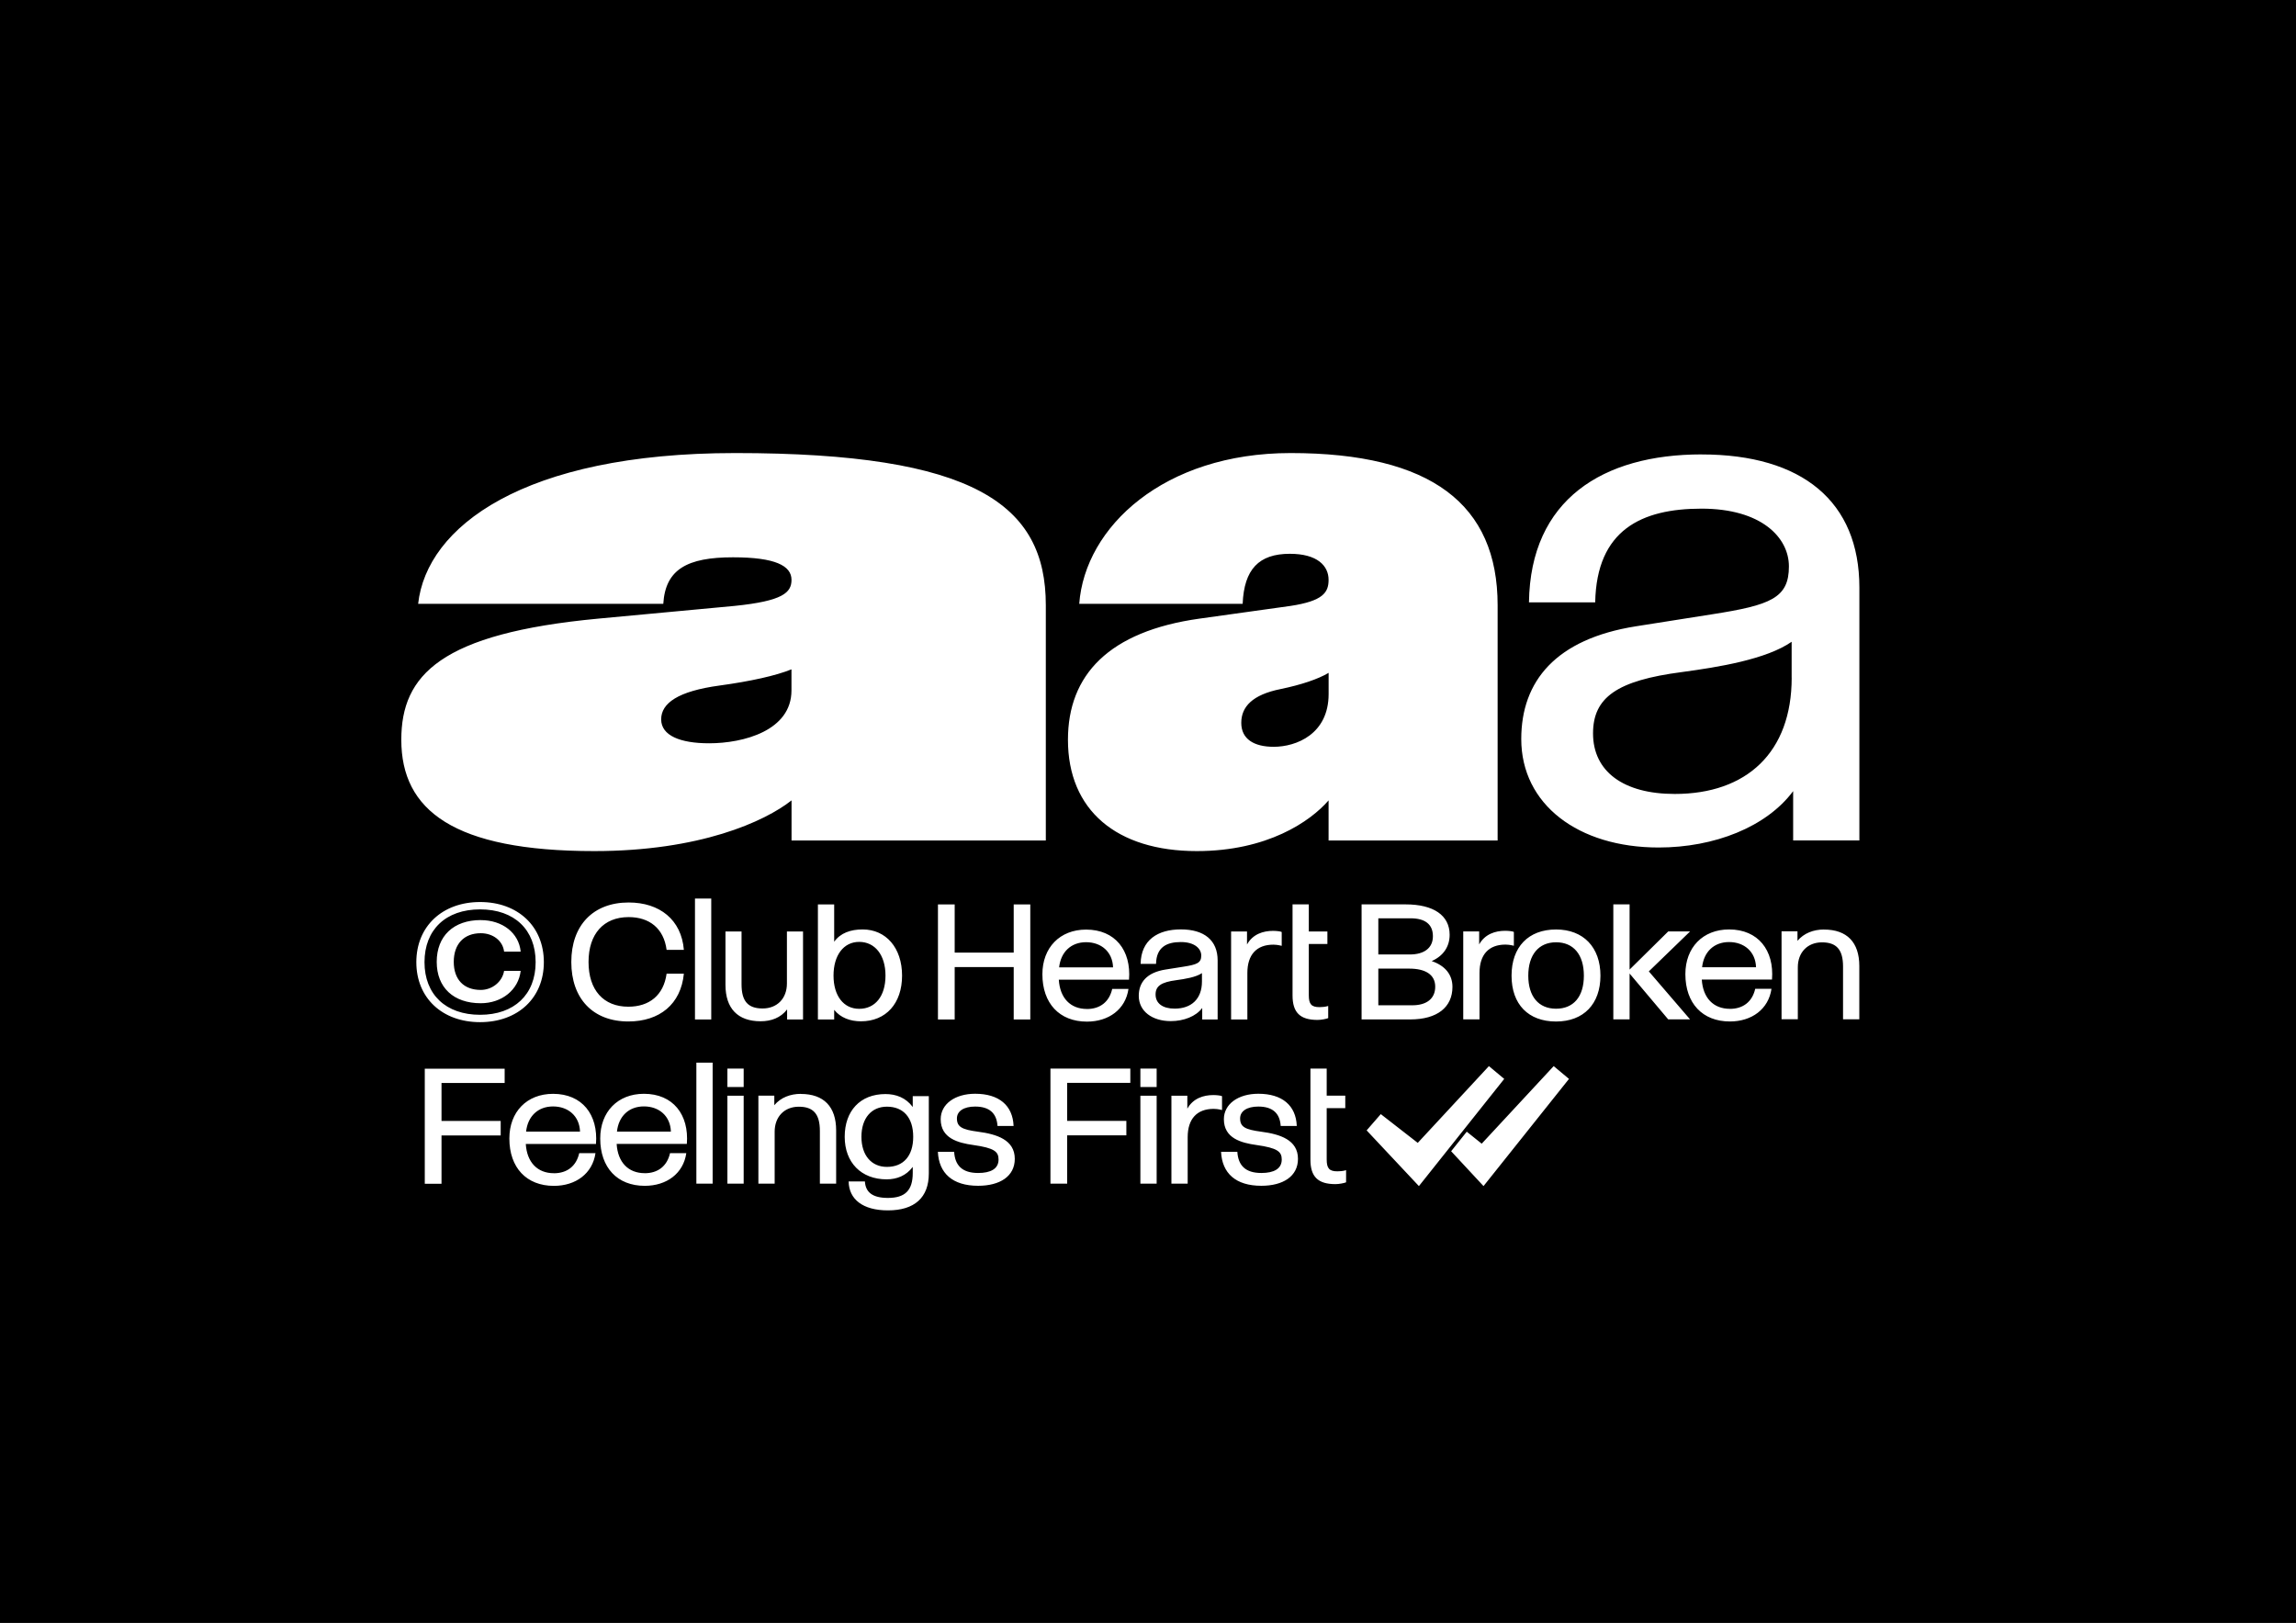
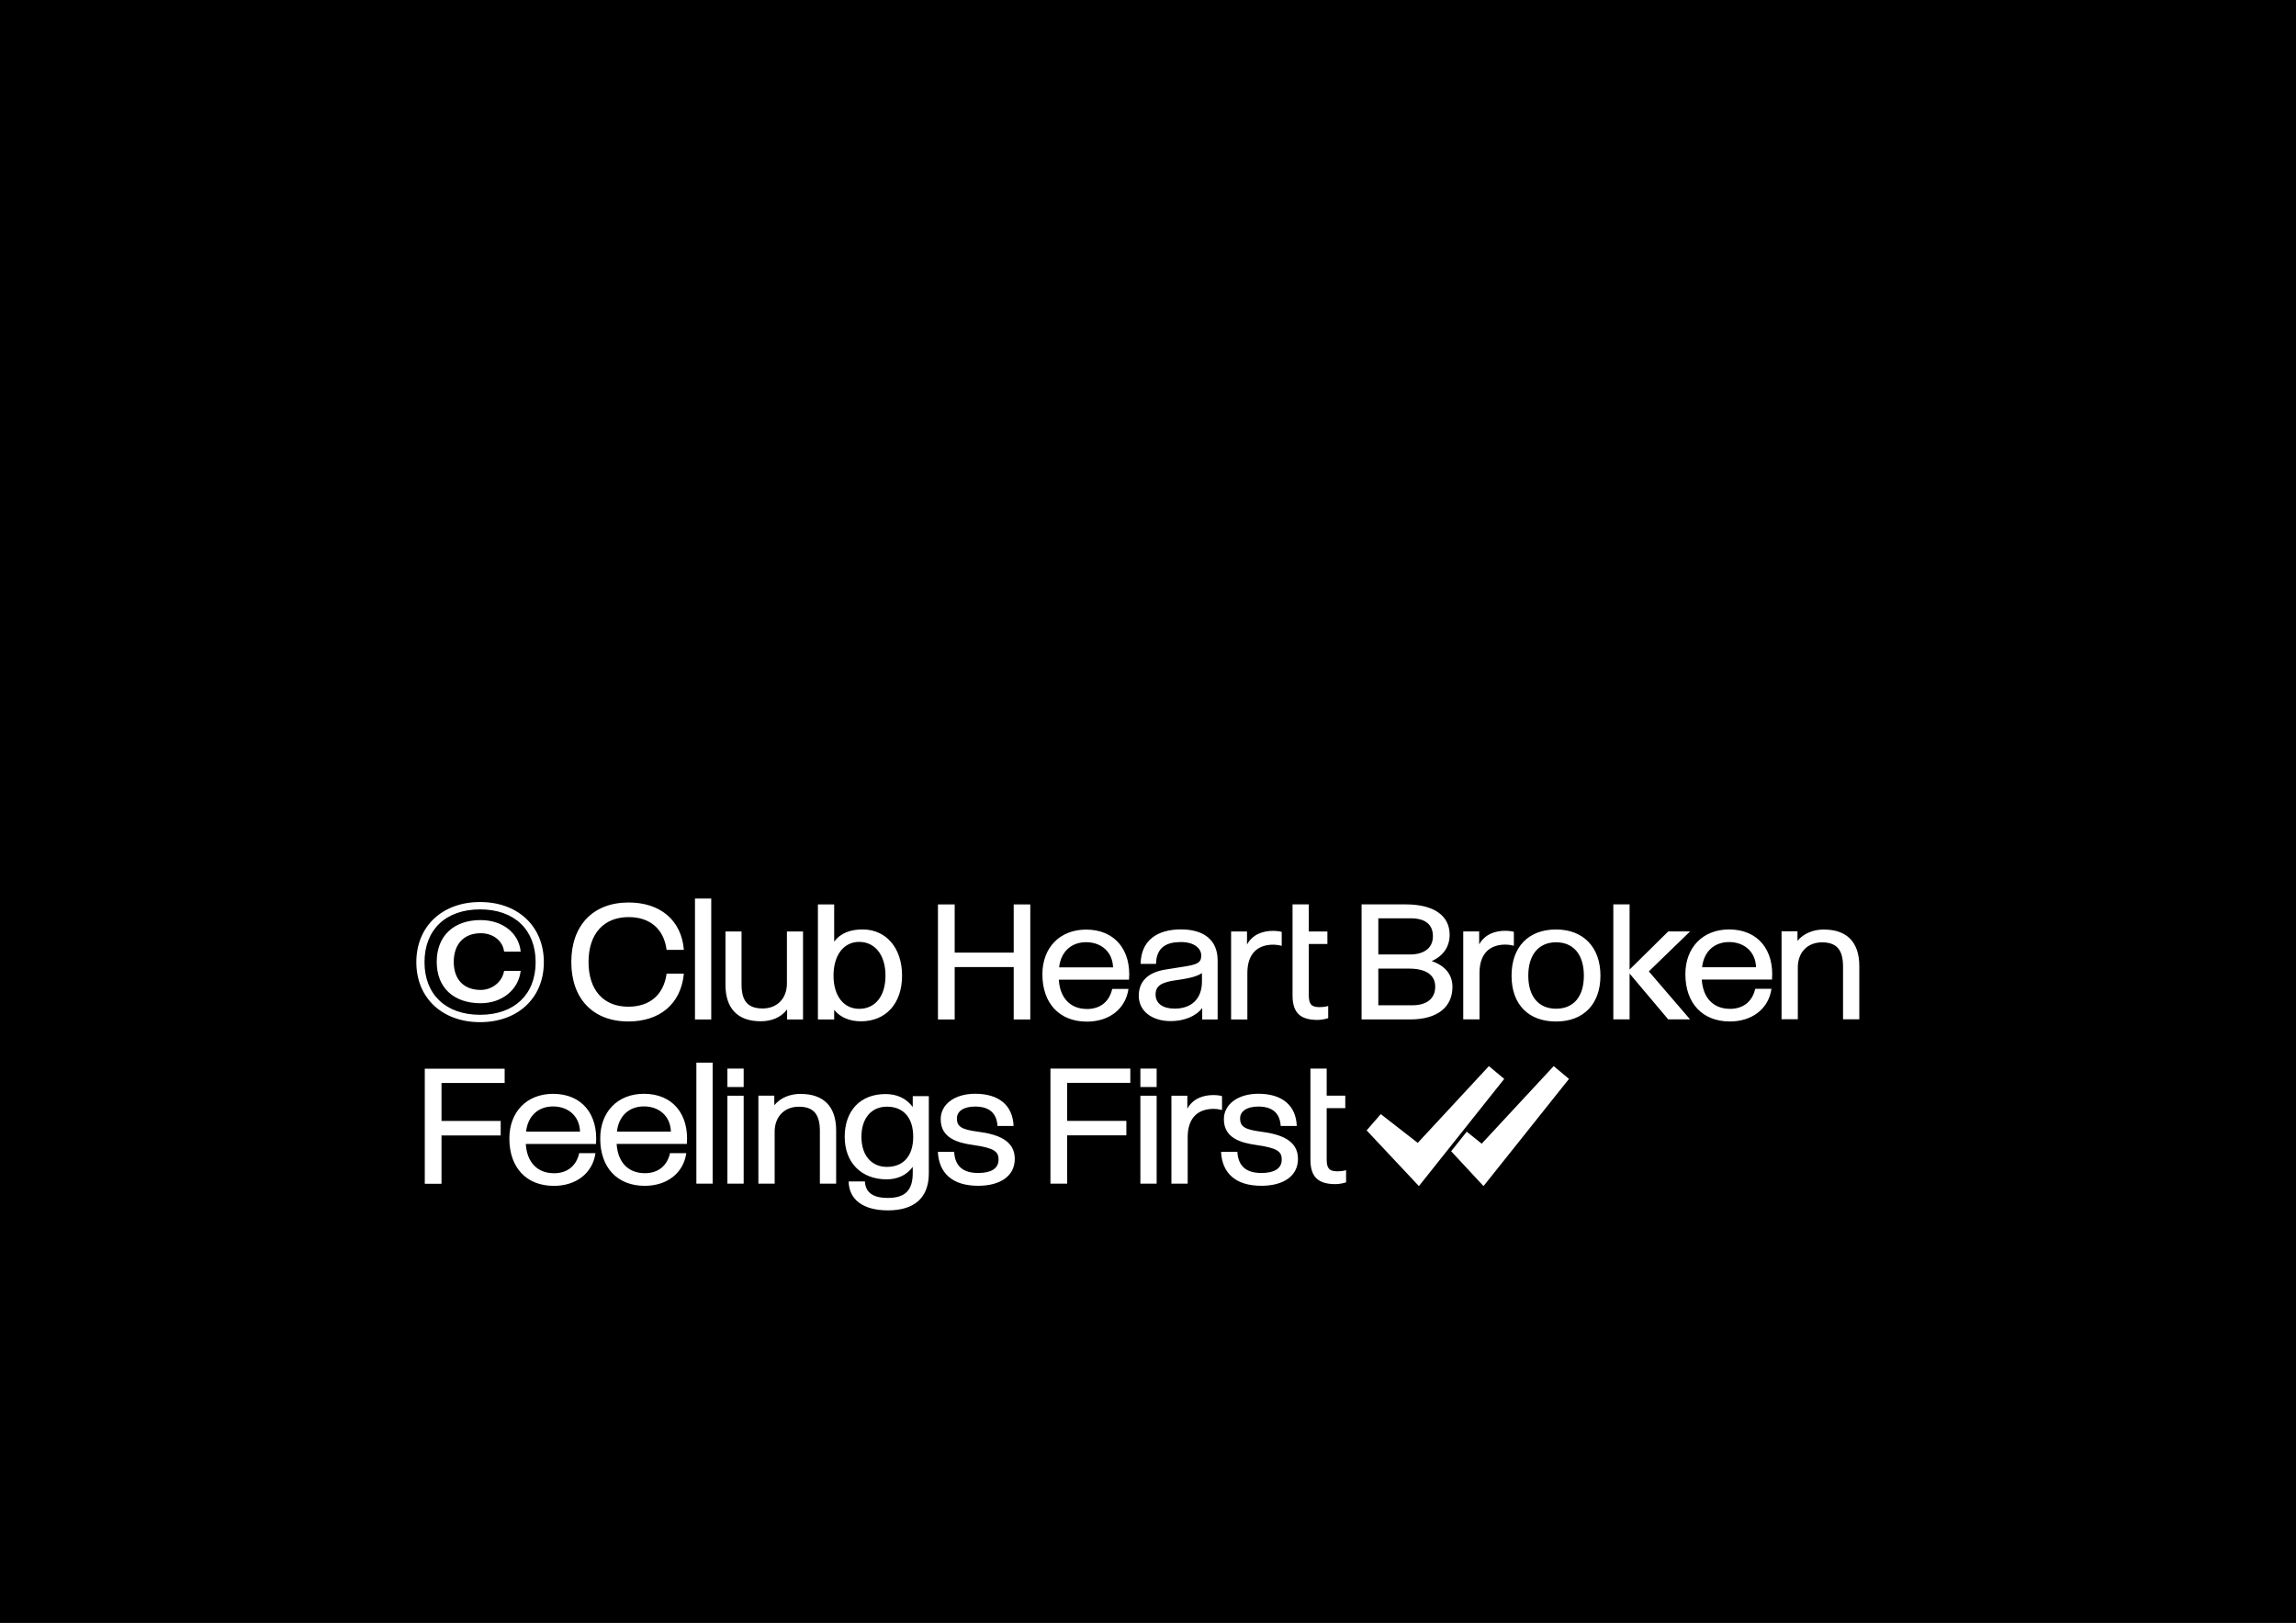
<svg xmlns="http://www.w3.org/2000/svg" id="a" viewBox="0 0 595.59 420.95">
  <defs>
    <style>.b{fill:#fff;}</style>
  </defs>
  <rect width="595.59" height="420.95" />
  <g>
    <path class="b" d="M403.03,276.52l-18.67,20.12-3.88-3.11-4.05,5.07,8.4,9.04,22.17-27.8-3.97-3.32Zm-16.8,0l-18.46,19.91-9.59-7.46-3.67,4.22,13.56,14.45,22.13-27.8-3.97-3.32Zm-39.31,27.29c-2.09,0-2.77-.77-2.77-3.07v-13.31h4.82v-3.24h-4.82v-7.03h-4.22v23.62c0,4.43,1.96,6.35,6.48,6.35,.98,0,2.26-.26,2.77-.47v-3.15c-.77,.26-1.79,.3-2.26,.3m-20.49-20.12c-5.25,0-8.95,2.68-8.95,6.6,0,4.95,4.47,6.14,8.48,6.7,5.42,.77,6.53,1.71,6.53,3.75,0,2.43-2.05,3.5-5.29,3.5-4.14,0-6.01-1.96-6.23-5.5h-4.22c.26,5.59,3.83,8.82,10.44,8.82,5.67,0,9.51-2.47,9.51-6.99,0-4.91-4.64-6.4-9.55-7.04-4.14-.55-5.46-1.24-5.46-3.45,0-1.88,1.79-3.07,4.73-3.07,3.71,0,5.59,1.75,5.8,5.03h4.17c-.21-5.33-3.79-8.35-9.98-8.35m-11.67,.34c-2.56,0-5.25,.85-6.74,3.53v-3.36h-4.13v22.81h4.22v-12.06c0-4.73,2.39-7.34,6.74-7.34,.47,0,1.07,.04,2.17,.3v-3.58c-.21-.17-1.41-.3-2.26-.3m-18.92,22.98h4.22v-22.81h-4.22v22.81Zm0-25.07h4.22v-4.77h-4.22v4.77Zm-18.98-1.07h16.37v-3.7h-20.72v29.84h4.34v-12.54h15.35v-3.75h-15.35v-9.85Zm-23.87,2.82c-5.25,0-8.95,2.68-8.95,6.6,0,4.95,4.47,6.14,8.48,6.7,5.42,.77,6.53,1.71,6.53,3.75,0,2.43-2.05,3.5-5.29,3.5-4.14,0-6.02-1.96-6.23-5.5h-4.22c.26,5.59,3.83,8.82,10.44,8.82,5.67,0,9.51-2.47,9.51-6.99,0-4.91-4.64-6.4-9.55-7.04-4.14-.55-5.46-1.24-5.46-3.45,0-1.88,1.79-3.07,4.73-3.07,3.71,0,5.59,1.75,5.8,5.03h4.17c-.21-5.33-3.79-8.35-9.98-8.35m-22.88,18.97c-4.01,0-6.61-2.99-6.61-7.81s2.6-7.81,6.61-7.81c4.26,0,6.82,2.82,6.82,7.81s-2.56,7.81-6.82,7.81m6.7-18.34v2.81c-1.79-2.43-4.35-3.36-7.08-3.36-6.57,0-10.57,4.39-10.57,11.08s4.3,11.04,10.87,11.04c2.65,0,5.08-.94,6.78-3.23v1.57c0,4.56-2.01,6.48-6.44,6.48-3.97,0-5.8-1.45-5.97-4.27h-4.22c.08,4.65,3.7,7.5,10.19,7.5,6.91,0,10.61-3.32,10.61-9.59v-20.04h-4.17Zm-29.04-.6c-2.69,0-5.2,.94-6.87,2.94v-2.47h-4.13v22.81h4.22v-13.47c0-3.88,2.52-6.48,6.27-6.48s5.46,1.88,5.46,6.27v13.69h4.22v-13.81c0-6.14-3.19-9.46-9.16-9.46m-19.05,23.27h4.22v-22.81h-4.22v22.81Zm0-25.07h4.22v-4.77h-4.22v4.77Zm-8.05,25.07h4.22v-31.38h-4.22v31.38Zm-13.61-20.04c3.92,0,6.87,2.48,7,6.53h-13.99c.43-3.97,3.07-6.53,7-6.53m.21,17.32c-4.27,0-7-2.82-7.29-7.59h18.21c.6-7.59-3.58-13-11.13-13-6.82,0-11.34,4.69-11.34,11.59,0,7.55,4.43,12.28,11.55,12.28,5.67,0,10.02-3.19,10.78-8.48h-4.22c-.77,3.42-3.2,5.21-6.57,5.21m-23.78-17.32c3.92,0,6.87,2.48,7,6.53h-13.99c.43-3.97,3.07-6.53,7-6.53m.21,17.32c-4.26,0-7-2.82-7.29-7.59h18.21c.6-7.59-3.58-13-11.13-13-6.83,0-11.34,4.69-11.34,11.59,0,7.55,4.43,12.28,11.55,12.28,5.67,0,10.02-3.19,10.79-8.48h-4.22c-.77,3.42-3.2,5.21-6.57,5.21m-29.14-23.41h16.37v-3.7h-20.72v29.84h4.34v-12.54h15.35v-3.75h-15.35v-9.85Z" />
    <path class="b" d="M473.14,241.09c-2.69,0-5.2,.94-6.87,2.94v-2.47h-4.13v22.81h4.22v-13.47c0-3.88,2.52-6.48,6.27-6.48s5.46,1.88,5.46,6.27v13.69h4.22v-13.82c0-6.14-3.19-9.46-9.16-9.46m-24.63,3.24c3.92,0,6.87,2.48,7,6.53h-13.99c.43-3.97,3.07-6.53,7-6.53m.21,17.32c-4.27,0-7-2.82-7.29-7.59h18.21c.6-7.59-3.58-13-11.13-13-6.82,0-11.34,4.69-11.34,11.59,0,7.55,4.43,12.28,11.55,12.28,5.67,0,10.02-3.19,10.79-8.48h-4.22c-.77,3.41-3.2,5.21-6.57,5.21m-10.33-20.08h-5.67l-10.02,9.89v-16.92h-4.22v29.84h4.22v-11.89l10.02,11.89h5.67l-10.7-12.45,10.7-10.36Zm-34.76,2.81c4.52,0,7.21,3.2,7.21,8.66s-2.69,8.57-7.21,8.57-7.21-3.16-7.21-8.57,2.69-8.66,7.21-8.66m0-3.32c-7.16,0-11.55,4.51-11.55,11.98s4.39,11.89,11.55,11.89,11.51-4.56,11.51-11.89-4.39-11.98-11.51-11.98m-13.21,.34c-2.56,0-5.24,.85-6.74,3.53v-3.36h-4.13v22.81h4.22v-12.06c0-4.74,2.39-7.34,6.74-7.34,.47,0,1.07,.04,2.17,.3v-3.58c-.21-.17-1.41-.3-2.26-.3m-24.07,19.32h-8.83v-9.51h8.02c4.18,0,6.74,1.54,6.74,4.69s-2.3,4.82-5.93,4.82m-8.83-22.56h8.36c3.75,0,5.8,1.54,5.8,4.65s-2.35,4.73-5.97,4.73h-8.19v-9.39Zm13.86,11.09c2.98-1.32,4.64-3.71,4.64-6.82,0-5.03-4.17-7.88-11.42-7.88h-11.42v29.84h12.62c7.04,0,10.95-3.19,10.95-8.44,0-3.2-1.91-5.5-5.37-6.69m-29.12,11.94c-2.09,0-2.77-.77-2.77-3.07v-13.31h4.82v-3.24h-4.82v-7.03h-4.22v23.62c0,4.43,1.96,6.35,6.48,6.35,.98,0,2.26-.26,2.77-.47v-3.15c-.77,.26-1.79,.3-2.26,.3m-12.06-19.78c-2.56,0-5.25,.85-6.74,3.53v-3.36h-4.13v22.81h4.22v-12.06c0-4.74,2.39-7.34,6.74-7.34,.47,0,1.07,.04,2.17,.3v-3.58c-.21-.17-1.41-.3-2.26-.3m-18.43,13.13c0,4.52-2.73,7.04-7.08,7.04-3.11,0-4.95-1.36-4.95-3.67,0-2.18,1.45-3.2,5.38-3.71,2.22-.3,5.12-.77,6.65-1.83v2.18Zm-5.46-13.51c-5.97,0-10.36,2.72-10.45,8.95h4c.08-4.39,2.82-5.67,6.44-5.67s5.29,1.75,5.29,3.5c0,1.92-1.11,2.35-4.65,2.9l-4.61,.73c-4.86,.77-6.95,3.33-6.95,6.82,0,3.97,3.45,6.56,8.31,6.56,3.37,0,6.53-1.23,8.15-3.41v2.98h4v-15.31c0-5.2-3.45-8.05-9.55-8.05m-24.58,3.32c3.92,0,6.87,2.48,7,6.53h-13.99c.43-3.97,3.07-6.53,7-6.53m.21,17.32c-4.27,0-7-2.82-7.29-7.59h18.21c.6-7.59-3.58-13-11.13-13-6.82,0-11.34,4.69-11.34,11.59,0,7.55,4.43,12.28,11.55,12.28,5.67,0,10.02-3.19,10.78-8.48h-4.22c-.77,3.41-3.2,5.21-6.57,5.21m-18.98,2.72h4.3v-29.84h-4.3v12.49h-15.31v-12.49h-4.34v29.84h4.34v-13.6h15.31v13.6Zm-40.08-2.77c-4.05,0-6.66-3.37-6.66-8.62s2.6-8.74,6.66-8.74,6.82,3.37,6.82,8.74-2.69,8.62-6.82,8.62m.89-20.59c-3.16,0-5.76,.94-7.38,3.19v-9.67h-4.22v29.84h4.22v-2.51c1.62,2.04,4.14,2.98,6.95,2.98,6.48,0,10.66-4.64,10.66-11.85s-4.17-11.98-10.23-11.98m-19.64,.55v13.47c0,3.88-2.52,6.48-6.31,6.48s-5.46-1.88-5.46-6.27v-13.69h-4.17v13.82c0,6.14,3.19,9.46,9.12,9.46,2.73,0,5.2-.89,6.87-3.07v2.6h4.13v-22.81h-4.17Zm-23.85,22.81h4.22v-31.38h-4.22v31.38Zm-17.2-30.35c-9.21,0-14.88,5.92-14.88,15.43s5.62,15.43,14.79,15.43c8.1,0,13.64-4.47,14.41-12.4h-4.48c-.77,5.63-4.52,8.57-9.93,8.57-6.44,0-10.32-4.31-10.32-11.6s3.92-11.64,10.4-11.64c5.41,0,9.12,2.94,9.85,8.49h4.48c-.64-7.81-6.27-12.28-14.32-12.28m-38.37,4.56c-7.04,0-11.42,4.13-11.42,10.83s4.39,10.74,11.42,10.74c5.5,0,9.8-3.49,10.36-8.4h-4.3c-.47,2.86-3.11,4.95-6.06,4.95-4.39,0-7-2.69-7-7.29s2.64-7.42,7-7.42c3.2,0,5.72,1.96,6.06,4.78h4.3c-.47-4.86-4.73-8.18-10.36-8.18m-.17,24.56c-8.87,0-14.42-5.25-14.42-13.65s5.5-13.69,14.42-13.69,14.41,5.29,14.41,13.69-5.55,13.65-14.41,13.65m0,1.91c9.8,0,16.54-6.27,16.54-15.56s-6.74-15.6-16.54-15.6-16.54,6.31-16.54,15.6,6.73,15.56,16.54,15.56" />
-     <path class="b" d="M464.77,175.78c0,19.37-11.69,30.15-30.33,30.15-13.34,0-21.2-5.85-21.2-15.71,0-9.32,6.21-13.71,23.02-15.9,9.5-1.28,21.93-3.29,28.5-7.86v9.32Zm-23.39-57.92c-25.58,0-44.4,11.69-44.76,38.37h17.18c.37-18.82,12.06-24.3,27.59-24.3s22.66,7.49,22.66,14.98c0,8.22-4.75,10.05-19.92,12.42l-19.73,3.11c-20.83,3.29-29.78,14.25-29.78,29.24,0,16.99,14.8,28.14,35.63,28.14,14.43,0,27.96-5.3,34.9-14.62v12.79h17.18v-65.59c0-22.29-14.8-34.53-40.93-34.53m-111,75.83c-5.12,0-8.41-2.01-8.41-6.21s2.92-7.31,10.23-8.77c5.3-1.1,9.68-2.56,12.43-4.2v5.48c0,10.42-8.4,13.7-14.25,13.7m4.38-76.19c-32.89,0-53.35,19.18-54.82,39.1h42.39c.37-8.95,4.2-12.97,12.24-12.97,7.13,0,10.05,3.11,10.05,6.76,0,3.29-1.46,5.48-9.87,6.76l-23.57,3.29c-23.57,3.29-34.17,14.62-34.17,31.43,0,18.27,12.61,28.87,33.44,28.87,18.27,0,29.42-7.67,34.17-13.15v10.41h43.85v-61.03c0-26.13-17.18-39.47-53.72-39.47m-150.84,75.28c-7.49,0-12.42-2.01-12.42-6.21s4.38-7.31,15.16-8.77c8.04-1.1,14.62-2.56,18.64-4.2v5.48c0,10.41-12.43,13.7-21.38,13.7m6.76-75.28c-55,0-80.03,19.18-82.22,39.1h63.59c.55-8.95,6.21-12.06,18.09-12.06,10.96,0,15.17,2.19,15.17,5.85,0,3.29-2.19,5.48-14.8,6.76l-35.26,3.29c-40.93,3.84-51.16,14.62-51.16,31.43,0,18.27,13.52,28.87,50.07,28.87,27.41,0,44.22-7.67,51.16-13.15v10.41h65.96v-61.03c0-26.13-18.46-39.47-80.58-39.47" />
  </g>
</svg>